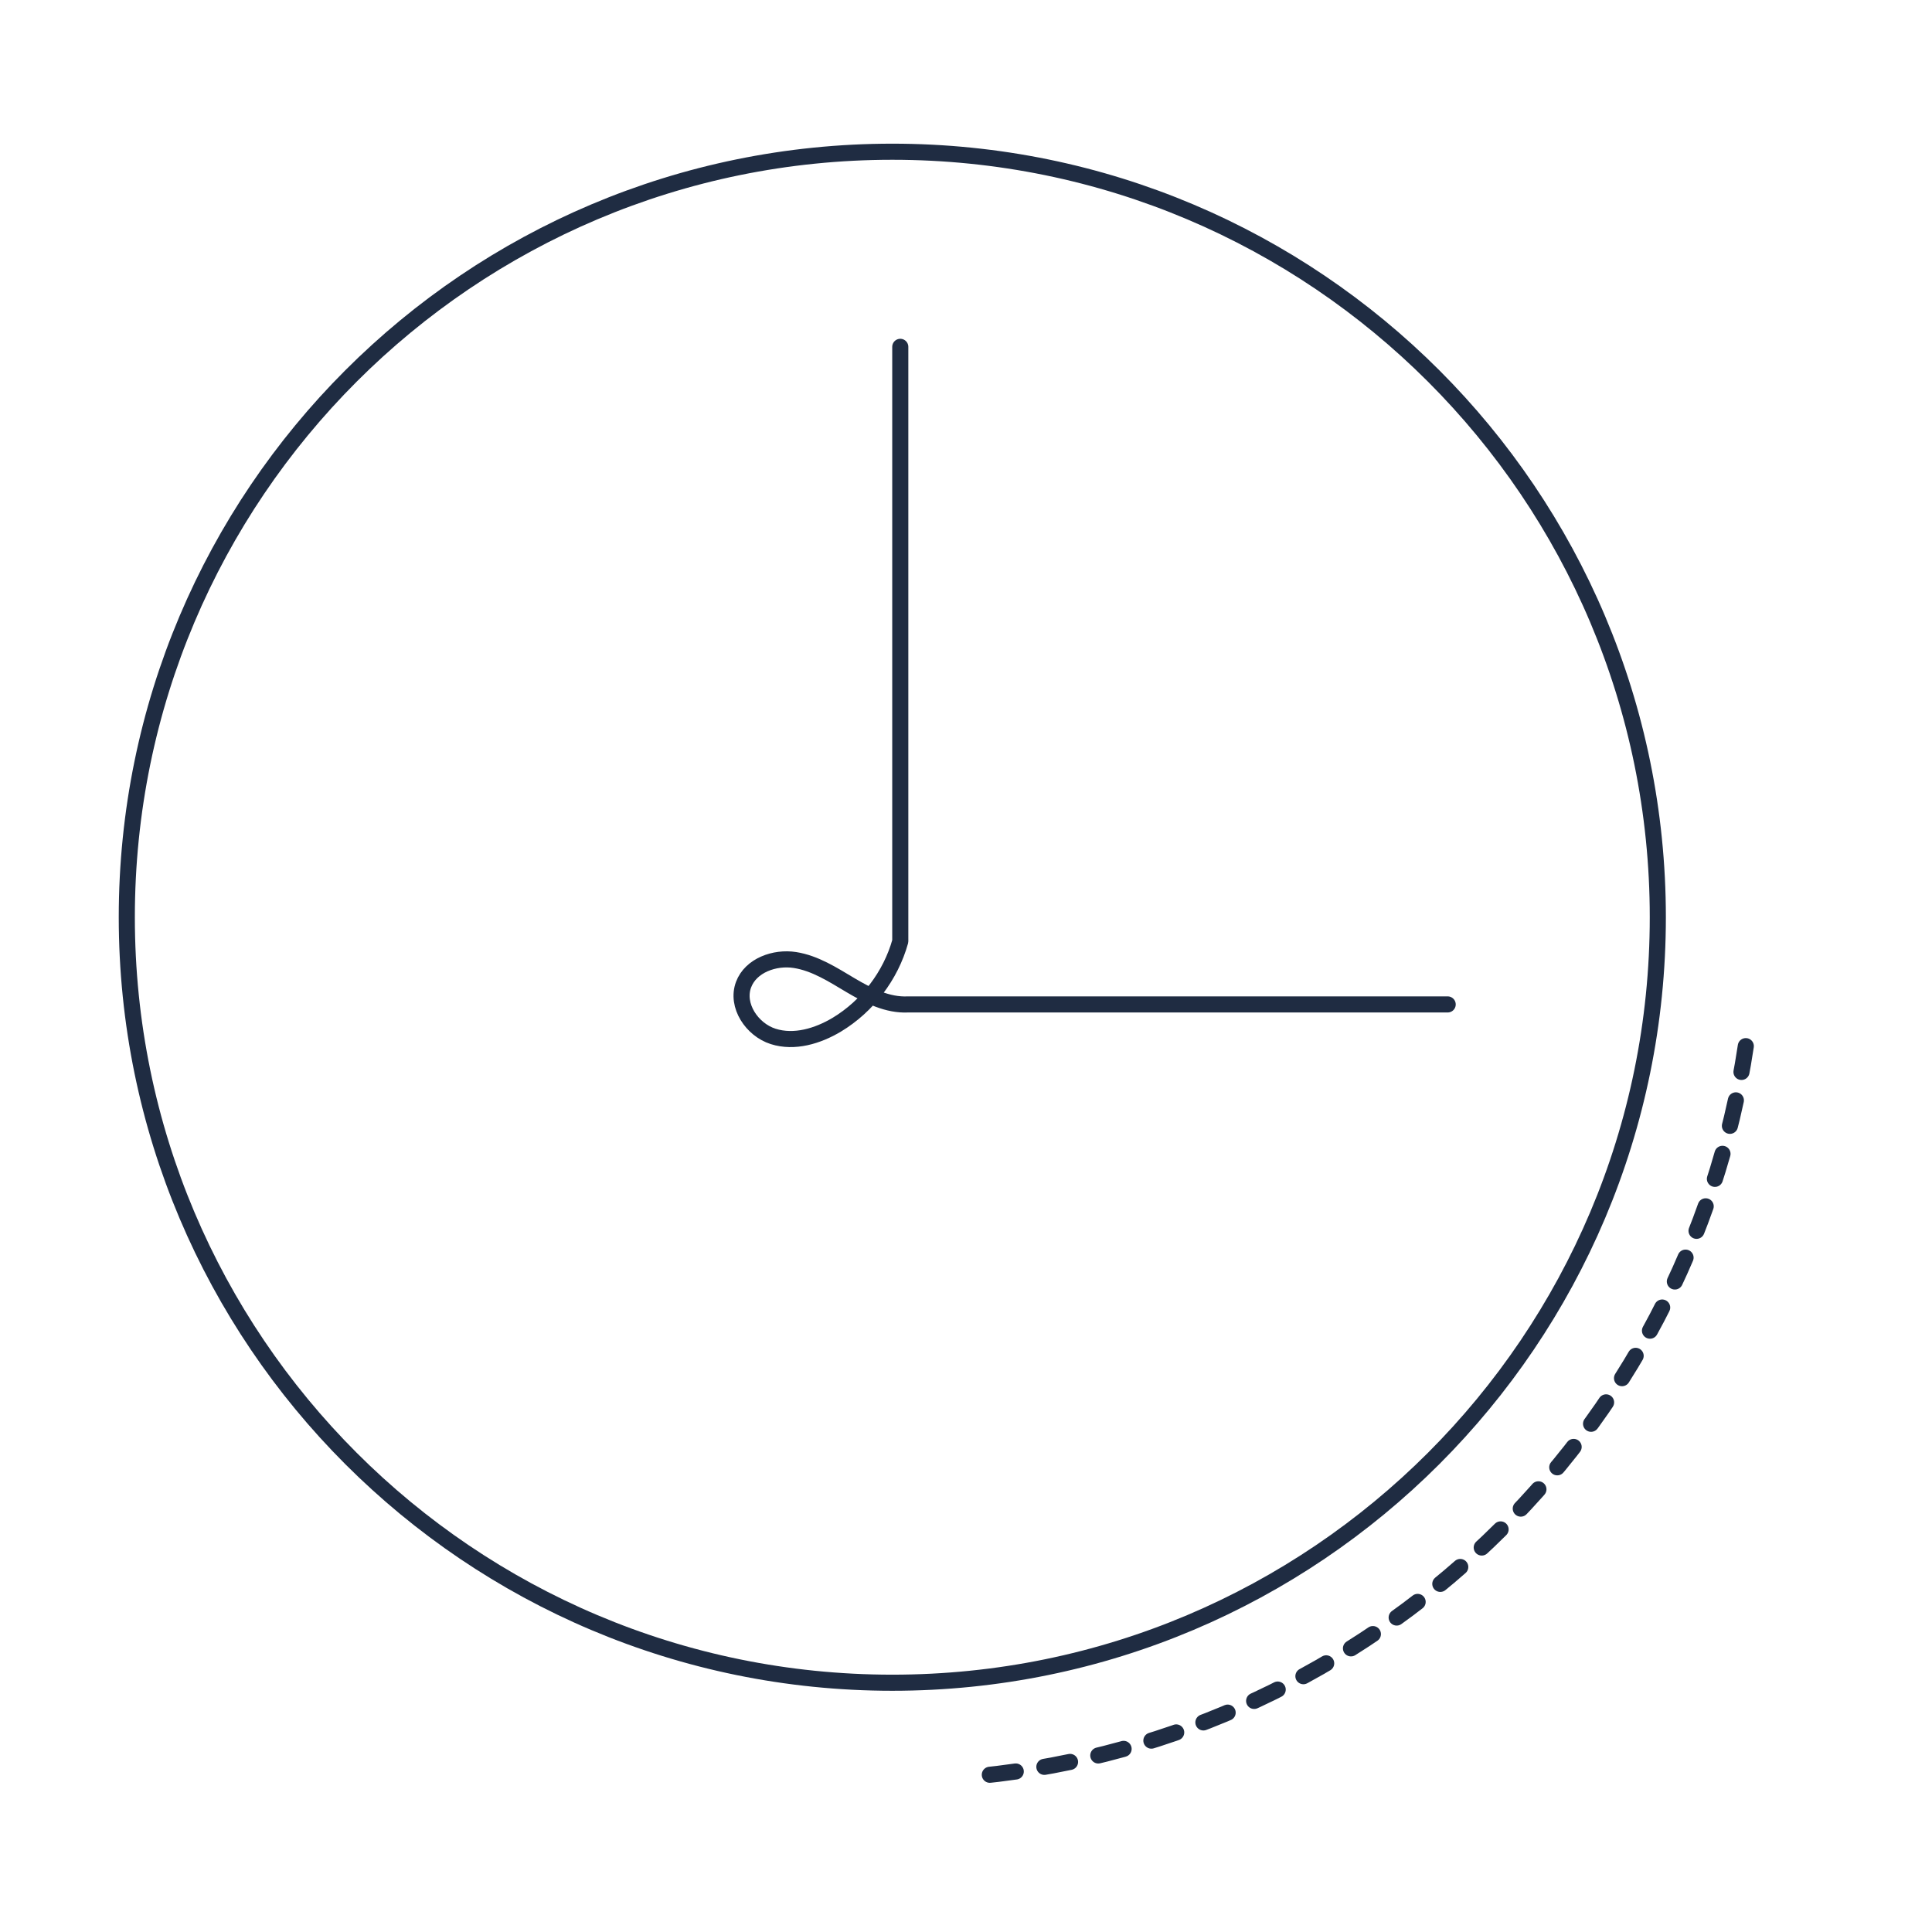
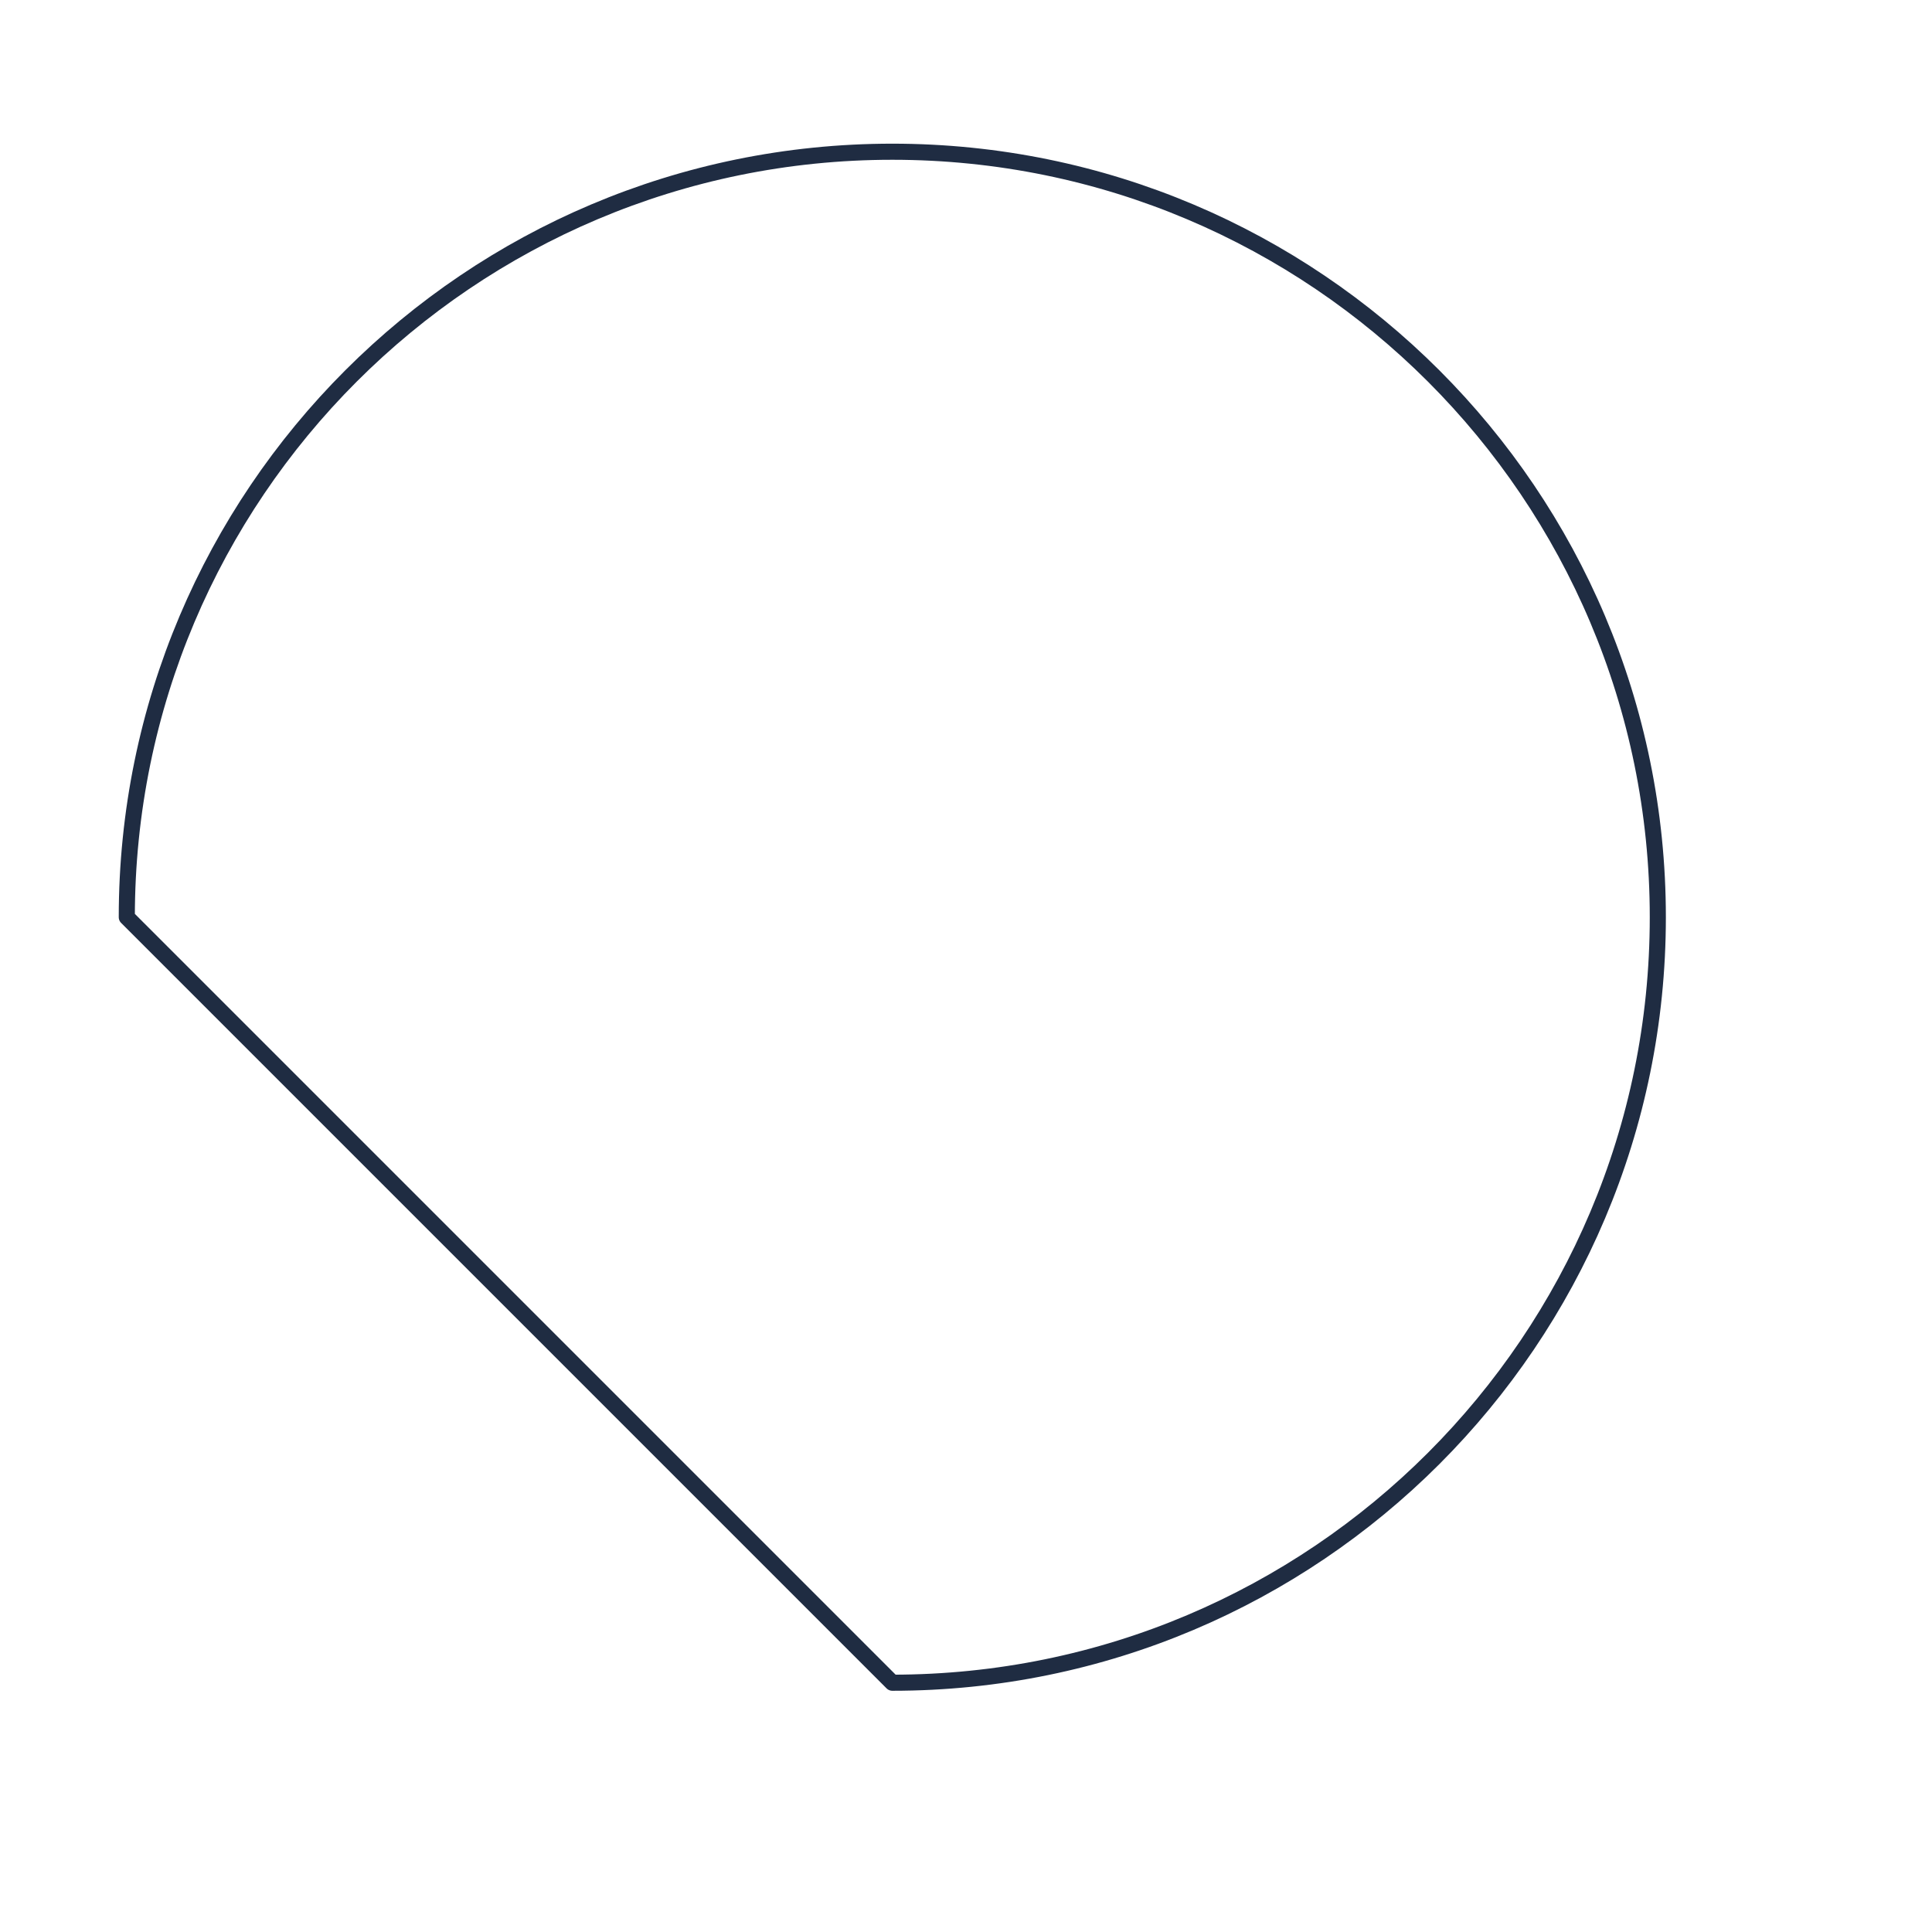
<svg xmlns="http://www.w3.org/2000/svg" id="Capa_1" viewBox="0 0 1200 1200">
  <defs>
    <style>.cls-1{stroke-dasharray:0 0 16.24 18;}.cls-1,.cls-2{fill:none;stroke:#1f2c42;stroke-linecap:round;stroke-linejoin:round;stroke-width:10px;}</style>
  </defs>
-   <path class="cls-1" d="m1084.35,649.78c-36.08,240.53-231.86,428.76-476.02,453.28" />
-   <path class="cls-2" d="m554.23,1045.17c262.59,0,475.47-212.87,475.47-475.47S816.82,94.24,554.23,94.24,78.76,307.11,78.76,569.7s212.87,475.47,475.46,475.47Z" />
-   <path class="cls-2" d="m899.18,623.87h-335.16c-12.68.65-24.71-5.41-35.71-11.93-11-6.53-22-13.7-34.59-15.66-12.59-1.96-27.41,3.36-31.88,15.29-4.85,12.96,5.22,27.97,18.37,32.16,13.14,4.2,27.69-.19,39.53-7.27,19.02-11.47,33.47-30.39,39.44-51.83V215.43" />
+   <path class="cls-2" d="m554.23,1045.17c262.59,0,475.47-212.87,475.47-475.47S816.82,94.24,554.23,94.24,78.76,307.11,78.76,569.7Z" />
</svg>